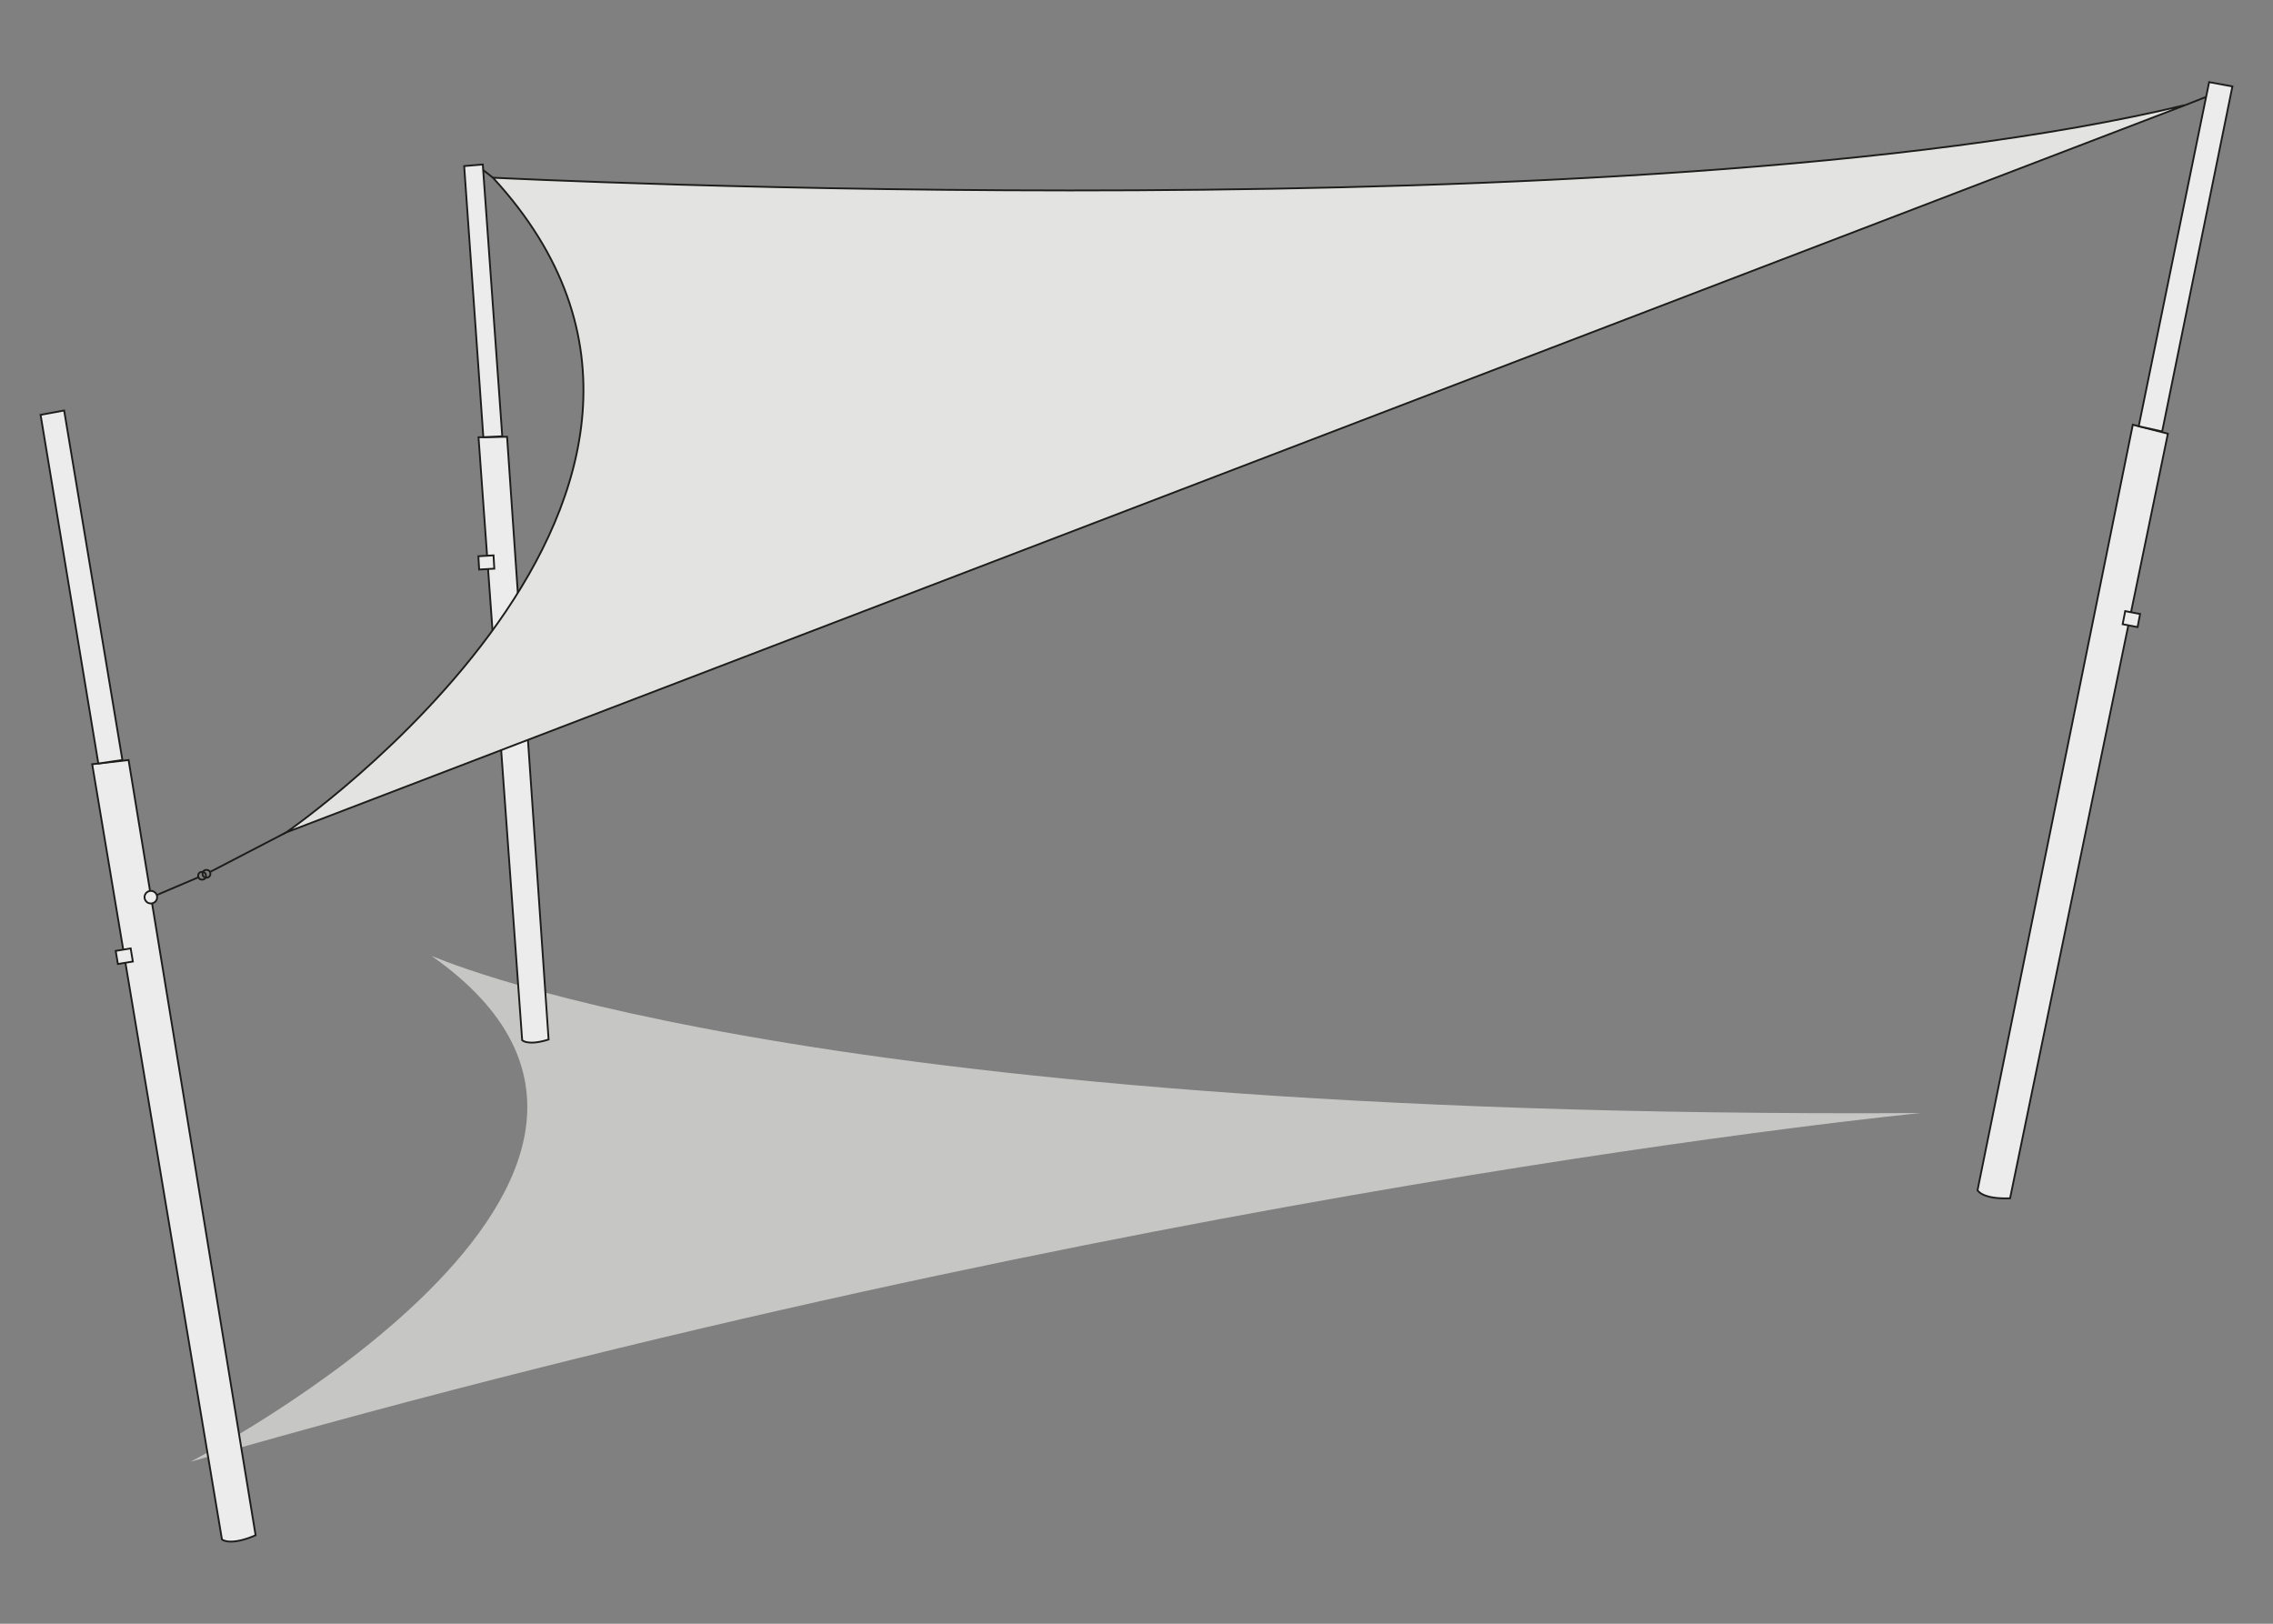
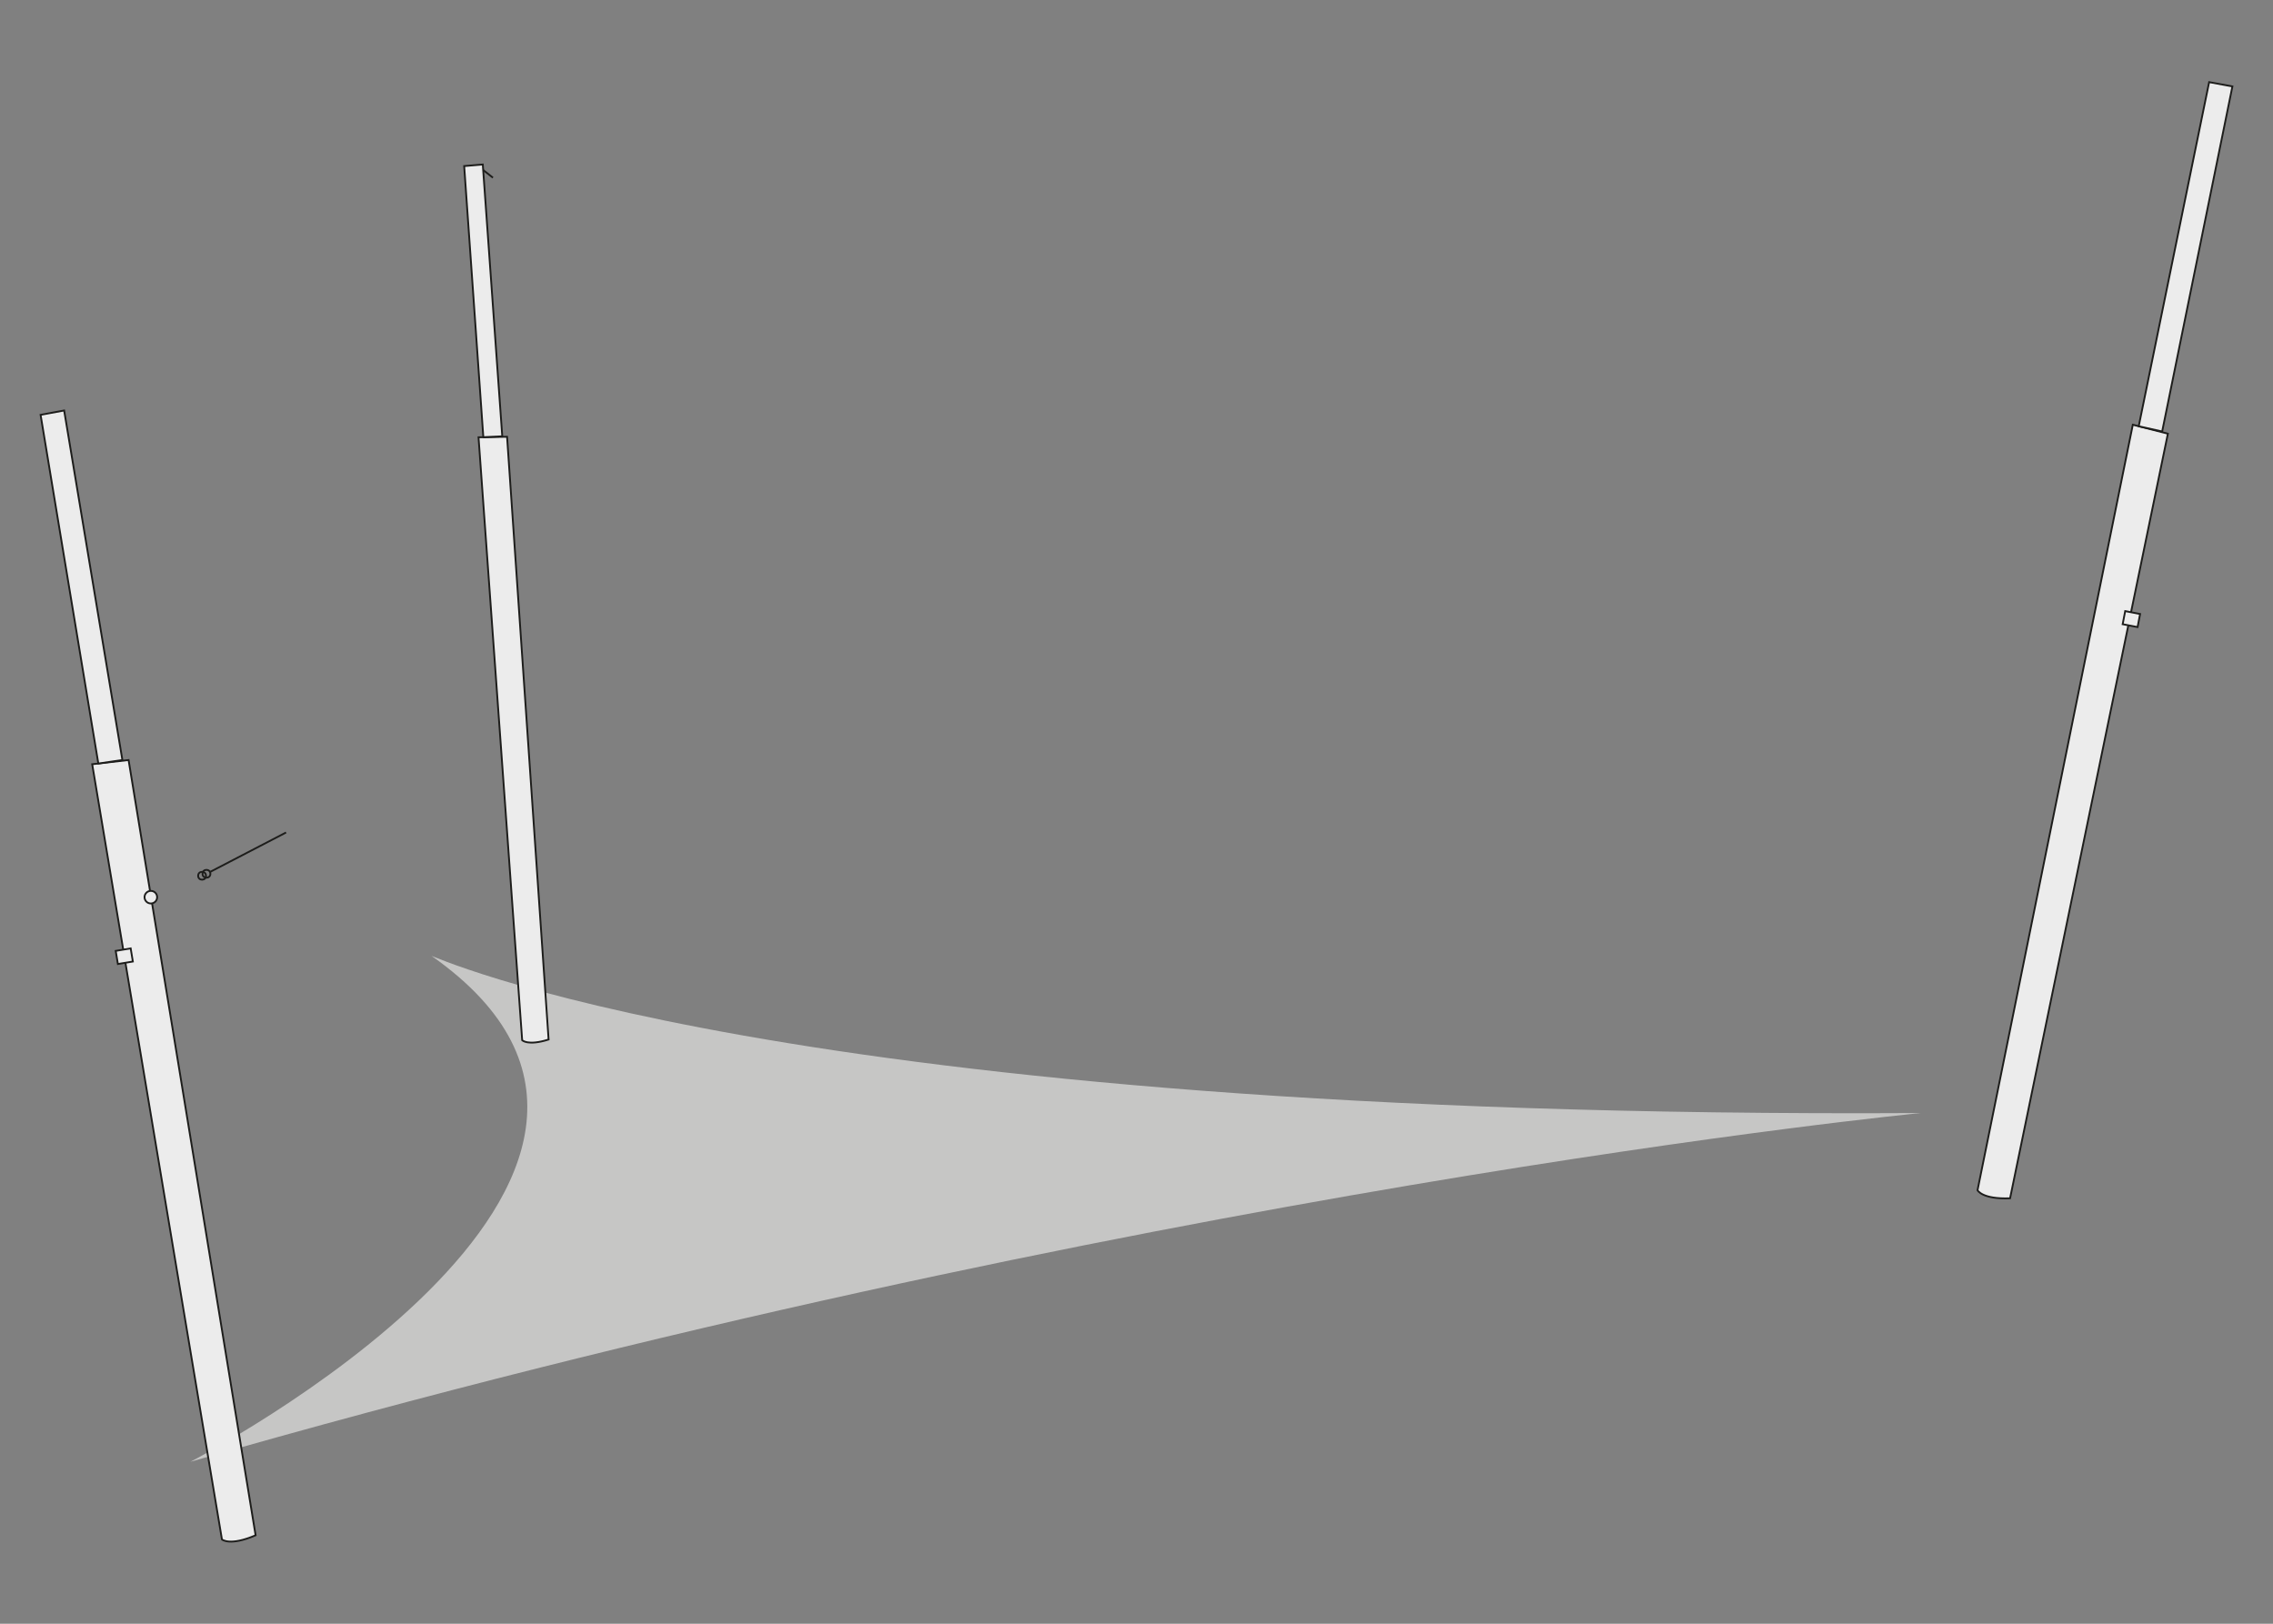
<svg xmlns="http://www.w3.org/2000/svg" version="1.1" id="Ebene_1" x="0px" y="0px" width="280px" height="200px" viewBox="0 0 280 200" enable-background="new 0 0 280 200" xml:space="preserve">
  <rect x="0" y="0" width="280" height="200" fill="#808080" stroke="none" />
  <g>
    <path fill="#C6C6C5" d="M53.191,117.76c-0.686-0.483,41.932,20.152,183.4,19.337c0,0-96.484,9.363-213.119,42.949   C23.472,180.047,91.662,144.832,53.191,117.76z" />
    <path fill="#ECECEC" stroke="#1D1D1B" stroke-width="0.224" stroke-miterlimit="10" d="M11.358,94.132l15.982,95.482   c0,0,0.941,0.865,4.147-0.509L15.839,93.614L11.358,94.132z" />
    <polygon fill="#ECECEC" stroke="#1D1D1B" stroke-width="0.224" stroke-miterlimit="10" points="12.113,94.044 5,51.097    7.901,50.562 15.076,93.614  " />
    <path fill="#ECECEC" stroke="#1D1D1B" stroke-width="0.224" stroke-miterlimit="10" d="M58.947,53.861l5.376,74.259   c0,0,0.667,0.732,3.256-0.08l-5.116-74.241L58.947,53.861z" />
    <polygon fill="#ECECEC" stroke="#1D1D1B" stroke-width="0.224" stroke-miterlimit="10" points="59.54,53.85 57.18,20.455    59.471,20.262 61.871,53.742  " />
    <path fill="#ECECEC" stroke="#1D1D1B" stroke-width="0.224" stroke-miterlimit="10" d="M262.731,52.316l-19.129,94.289   c0,0,0.562,1.135,4.009,0.991l19.44-94.179L262.731,52.316z" />
    <polygon fill="#ECECEC" stroke="#1D1D1B" stroke-width="0.224" stroke-miterlimit="10" points="263.459,52.502 272.133,10.117    275,10.645 266.347,53.147  " />
-     <path fill="#E3E3E2" stroke="#1D1D1B" stroke-width="0.224" stroke-miterlimit="10" d="M60.722,21.887   c0,0,141.609,7.124,208.507-8.956L35.241,102.538C35.241,102.538,96.344,60.562,60.722,21.887z" />
-     <line fill="none" stroke="#1D1D1B" stroke-width="0.224" stroke-miterlimit="10" x1="269.23" y1="12.931" x2="271.761" y2="11.935" />
    <line fill="none" stroke="#1D1D1B" stroke-width="0.224" stroke-miterlimit="10" x1="60.722" y1="21.887" x2="59.52" y2="20.944" />
    <line fill="#FFFFFF" stroke="#1D1D1B" stroke-width="0.224" stroke-miterlimit="10" x1="35.241" y1="102.538" x2="25.915" y2="107.379" />
-     <line fill="#FFFFFF" stroke="#1D1D1B" stroke-width="0.224" stroke-miterlimit="10" x1="18.687" y1="110.508" x2="24.541" y2="108.014" />
    <circle fill="none" stroke="#1D1D1B" stroke-width="0.224" stroke-miterlimit="10" cx="24.891" cy="107.869" r="0.483" />
    <circle fill="none" stroke="#1D1D1B" stroke-width="0.224" stroke-miterlimit="10" cx="25.432" cy="107.625" r="0.483" />
    <circle fill="#ECECEC" stroke="#1D1D1B" stroke-width="0.224" stroke-miterlimit="10" cx="18.582" cy="110.508" r="0.776" />
    <rect x="14.389" y="117.009" transform="matrix(0.986 -0.164 0.164 0.986 -19.124 4.111)" fill="#ECECEC" stroke="#1D1D1B" stroke-width="0.224" stroke-miterlimit="10" width="1.87" height="1.641" />
    <rect x="261.587" y="75.488" transform="matrix(0.982 0.189 -0.189 0.982 19.181 -48.295)" fill="#ECECEC" stroke="#1D1D1B" stroke-width="0.224" stroke-miterlimit="10" width="1.87" height="1.641" />
-     <rect x="58.993" y="68.481" transform="matrix(0.998 -0.058 0.058 0.998 -3.917 3.591)" fill="#ECECEC" stroke="#1D1D1B" stroke-width="0.224" stroke-miterlimit="10" width="1.87" height="1.641" />
  </g>
</svg>